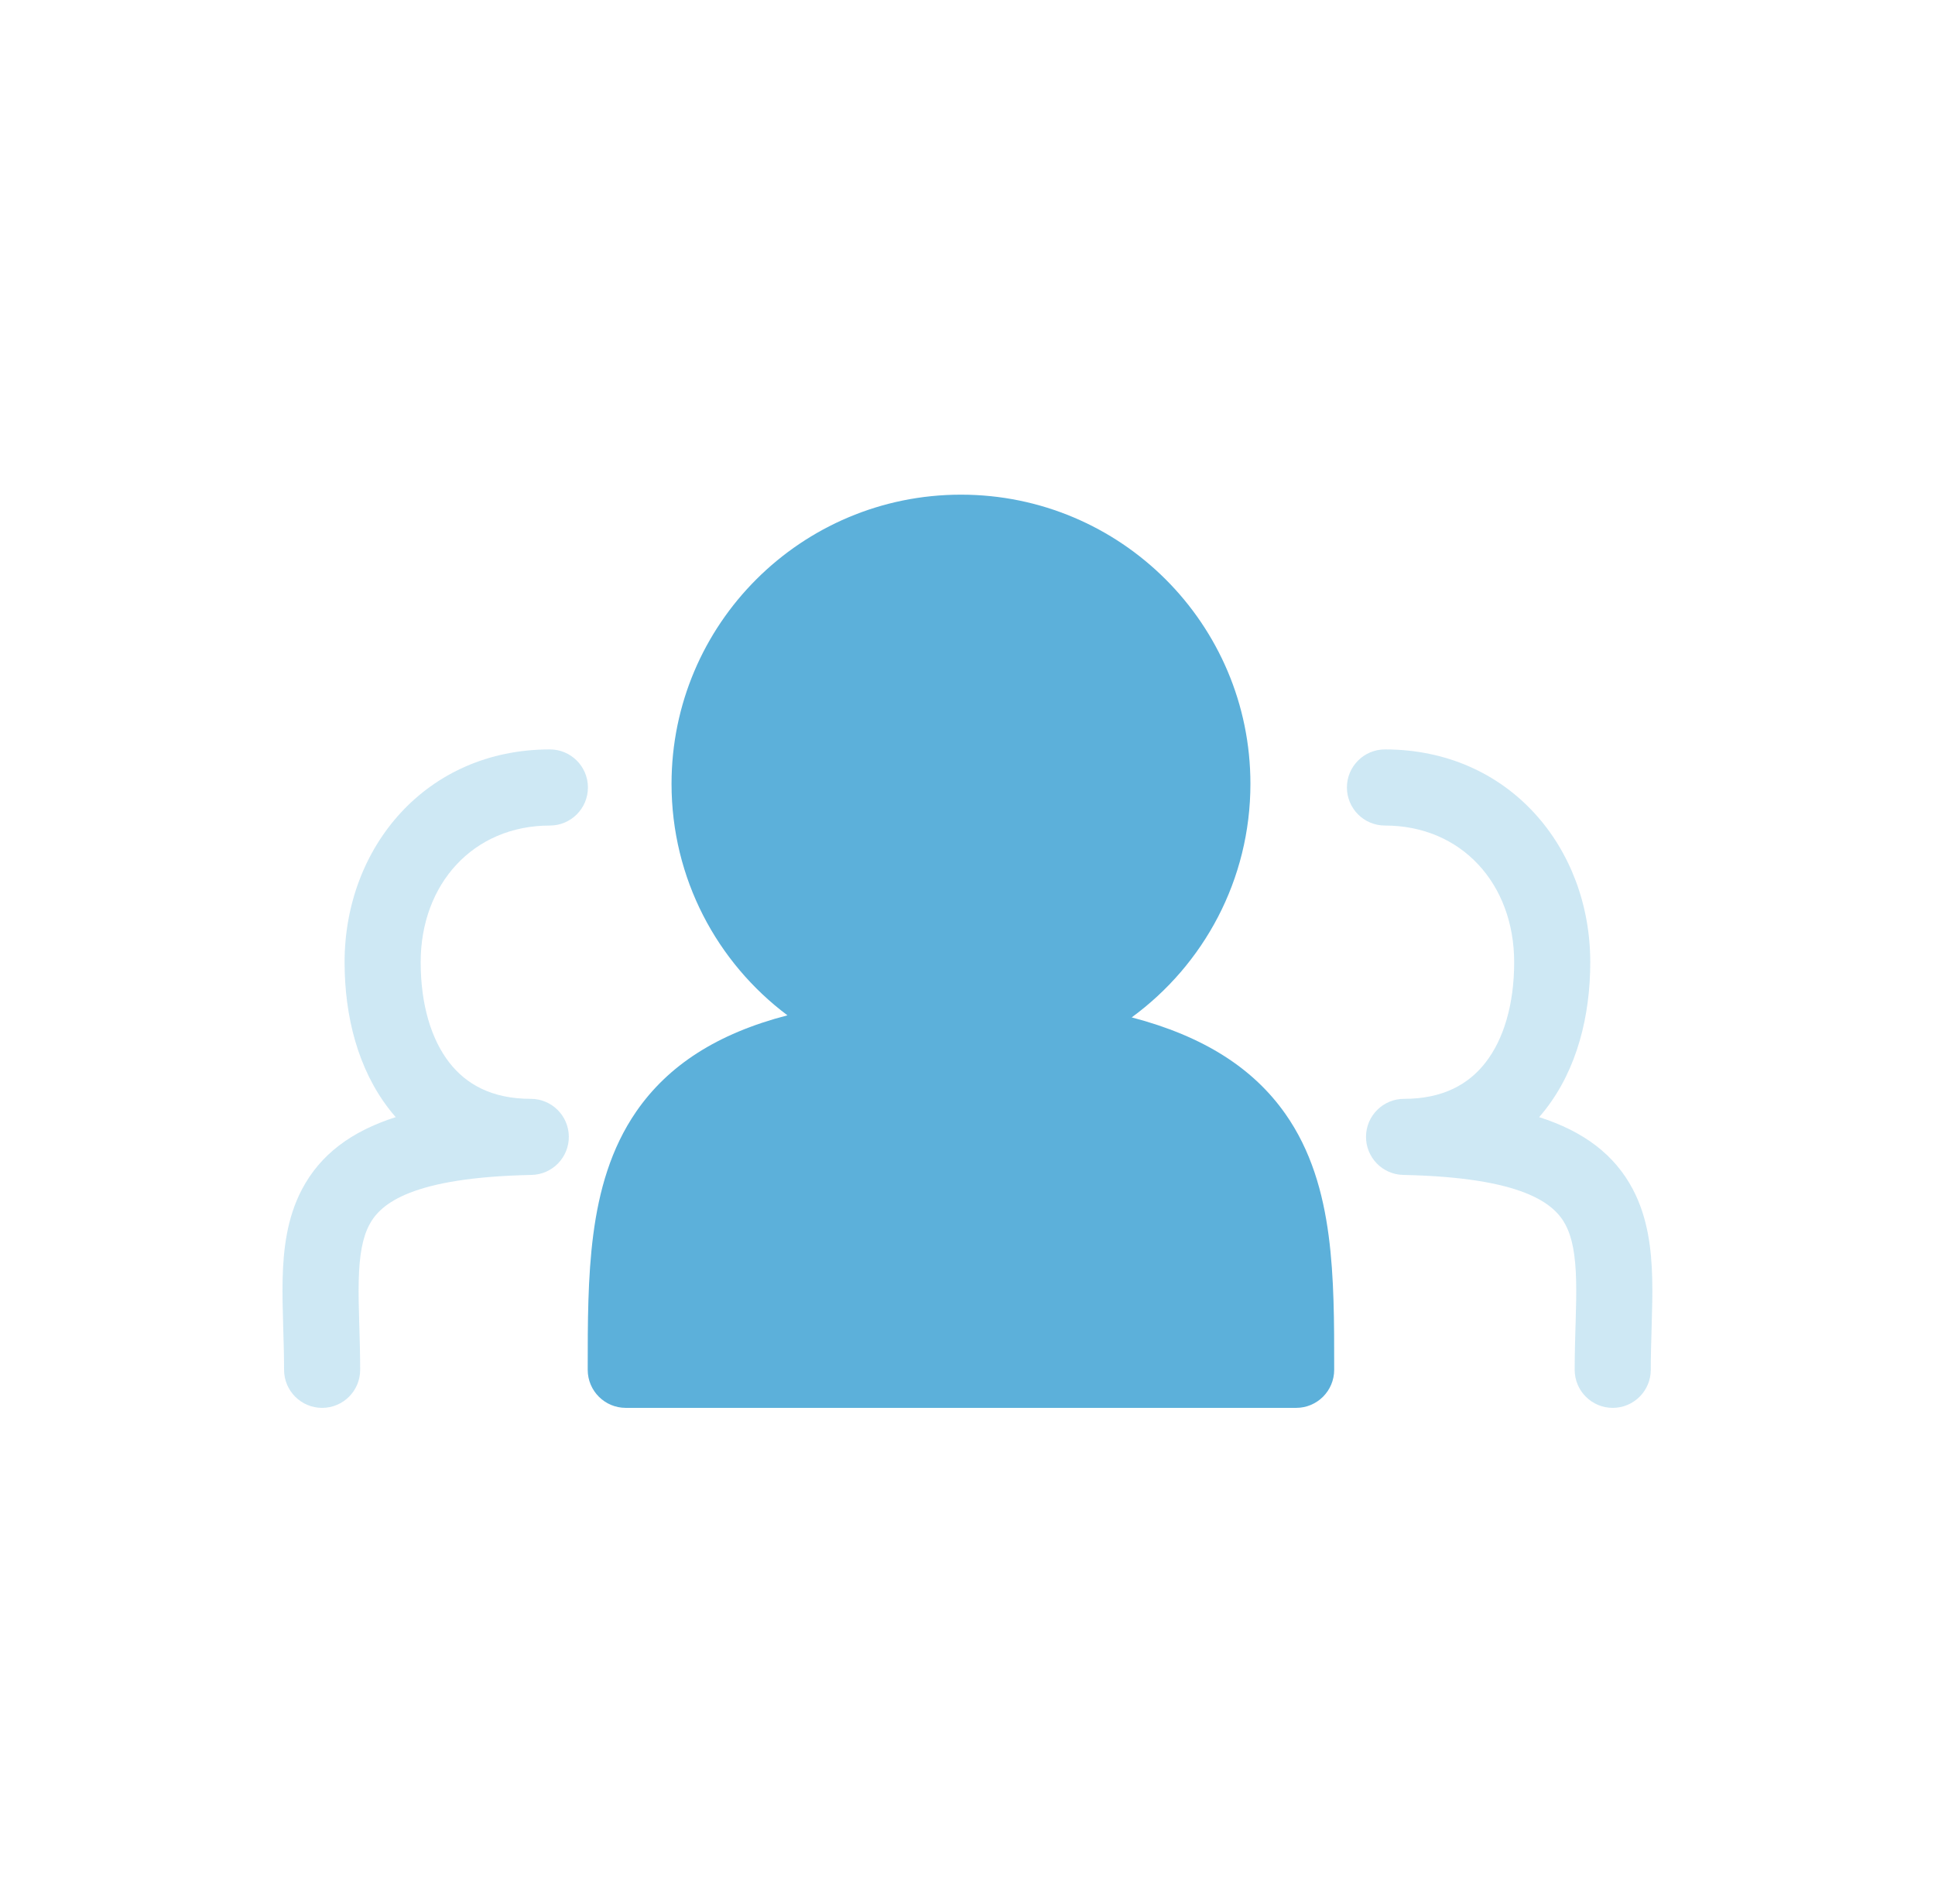
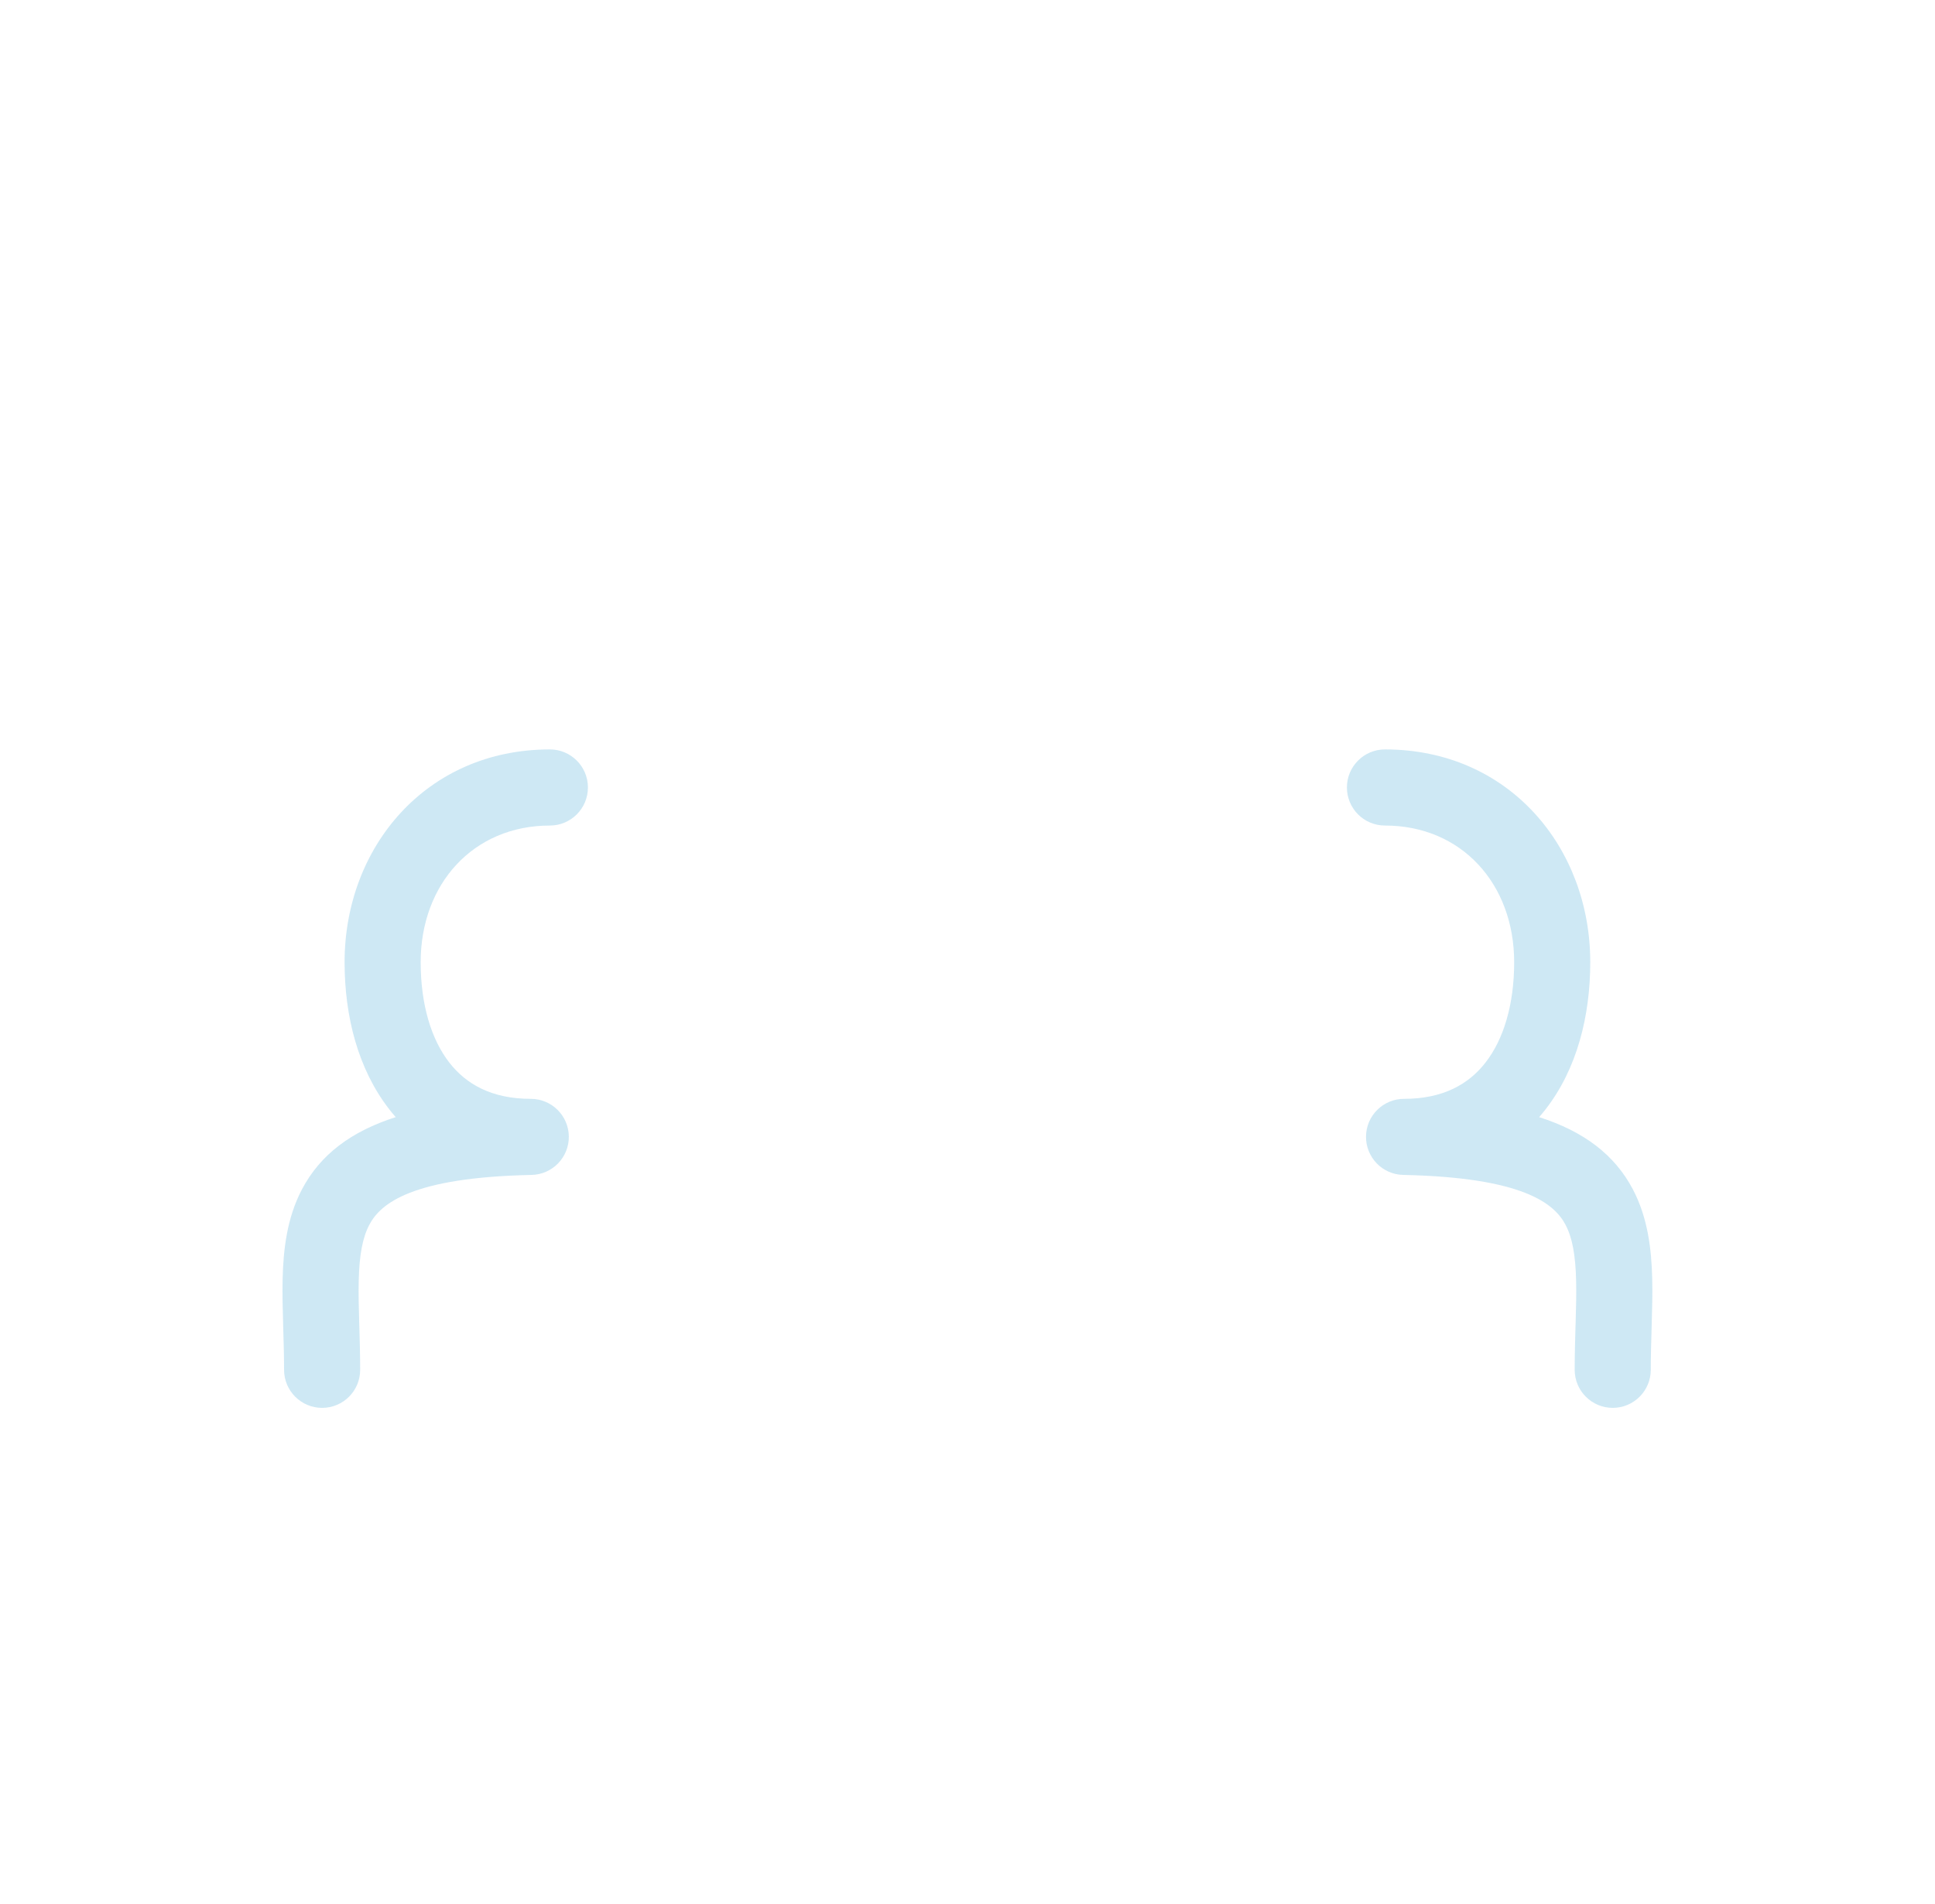
<svg xmlns="http://www.w3.org/2000/svg" width="62" height="61" viewBox="0 0 62 61" fill="none">
-   <path fill-rule="evenodd" clip-rule="evenodd" d="M21.517 25.116C21.517 28.15 22.976 30.843 25.231 32.533C22.965 33.12 21.405 34.145 20.39 35.611C19.568 36.801 19.191 38.169 19.01 39.557C18.831 40.92 18.831 42.398 18.831 43.844V43.891C18.831 44.565 19.377 45.111 20.051 45.111H41.53C42.204 45.111 42.749 44.565 42.749 43.891V43.843C42.75 42.397 42.75 40.933 42.571 39.588C42.389 38.214 42.011 36.867 41.186 35.692C40.159 34.23 38.573 33.205 36.261 32.599C38.567 30.913 40.065 28.19 40.065 25.116C40.065 19.997 35.911 15.85 30.791 15.85C25.67 15.85 21.517 19.997 21.517 25.116Z" fill="#5CB0DA" />
  <path fill-rule="evenodd" clip-rule="evenodd" d="M17.619 24.013C13.646 24.013 11.041 27.155 11.041 30.83C11.041 32.559 11.468 34.248 12.465 35.535C12.534 35.624 12.605 35.711 12.679 35.795C11.242 36.255 10.259 37.003 9.677 38.106C9.193 39.024 9.078 40.042 9.056 40.98C9.045 41.457 9.057 41.95 9.072 42.43L9.076 42.584C9.089 43.02 9.102 43.45 9.102 43.892C9.102 44.565 9.648 45.111 10.321 45.111C10.995 45.111 11.54 44.565 11.54 43.892C11.54 43.412 11.526 42.944 11.514 42.512L11.509 42.358C11.495 41.875 11.484 41.442 11.494 41.038C11.513 40.216 11.616 39.656 11.834 39.244C12.194 38.56 13.202 37.727 17.032 37.647C17.7 37.633 18.233 37.084 18.226 36.415C18.219 35.747 17.675 35.209 17.007 35.209C15.755 35.209 14.933 34.74 14.392 34.041C13.82 33.303 13.479 32.193 13.479 30.83C13.479 28.322 15.166 26.452 17.619 26.452C18.292 26.452 18.838 25.906 18.838 25.232C18.838 24.559 18.292 24.013 17.619 24.013ZM44.376 24.013C43.703 24.013 43.157 24.559 43.157 25.232C43.157 25.906 43.703 26.452 44.376 26.452C46.829 26.452 48.516 28.322 48.516 30.83C48.516 32.193 48.175 33.302 47.602 34.041C47.061 34.74 46.239 35.209 44.988 35.209C44.32 35.209 43.776 35.747 43.769 36.415C43.762 37.084 44.294 37.633 44.962 37.647C48.792 37.727 49.801 38.56 50.161 39.244C50.379 39.656 50.482 40.216 50.501 41.038C50.511 41.442 50.5 41.875 50.486 42.358L50.481 42.512C50.469 42.944 50.455 43.412 50.455 43.892C50.455 44.565 51.001 45.111 51.674 45.111C52.347 45.111 52.893 44.565 52.893 43.892C52.893 43.45 52.906 43.02 52.919 42.584L52.923 42.43C52.938 41.95 52.95 41.457 52.939 40.98C52.917 40.042 52.802 39.024 52.318 38.106C51.736 37.003 50.753 36.255 49.316 35.795C49.39 35.711 49.461 35.624 49.53 35.535C50.527 34.248 50.954 32.559 50.954 30.83C50.954 27.155 48.349 24.013 44.376 24.013Z" fill="#5CB0DA" fill-opacity="0.3" />
</svg>